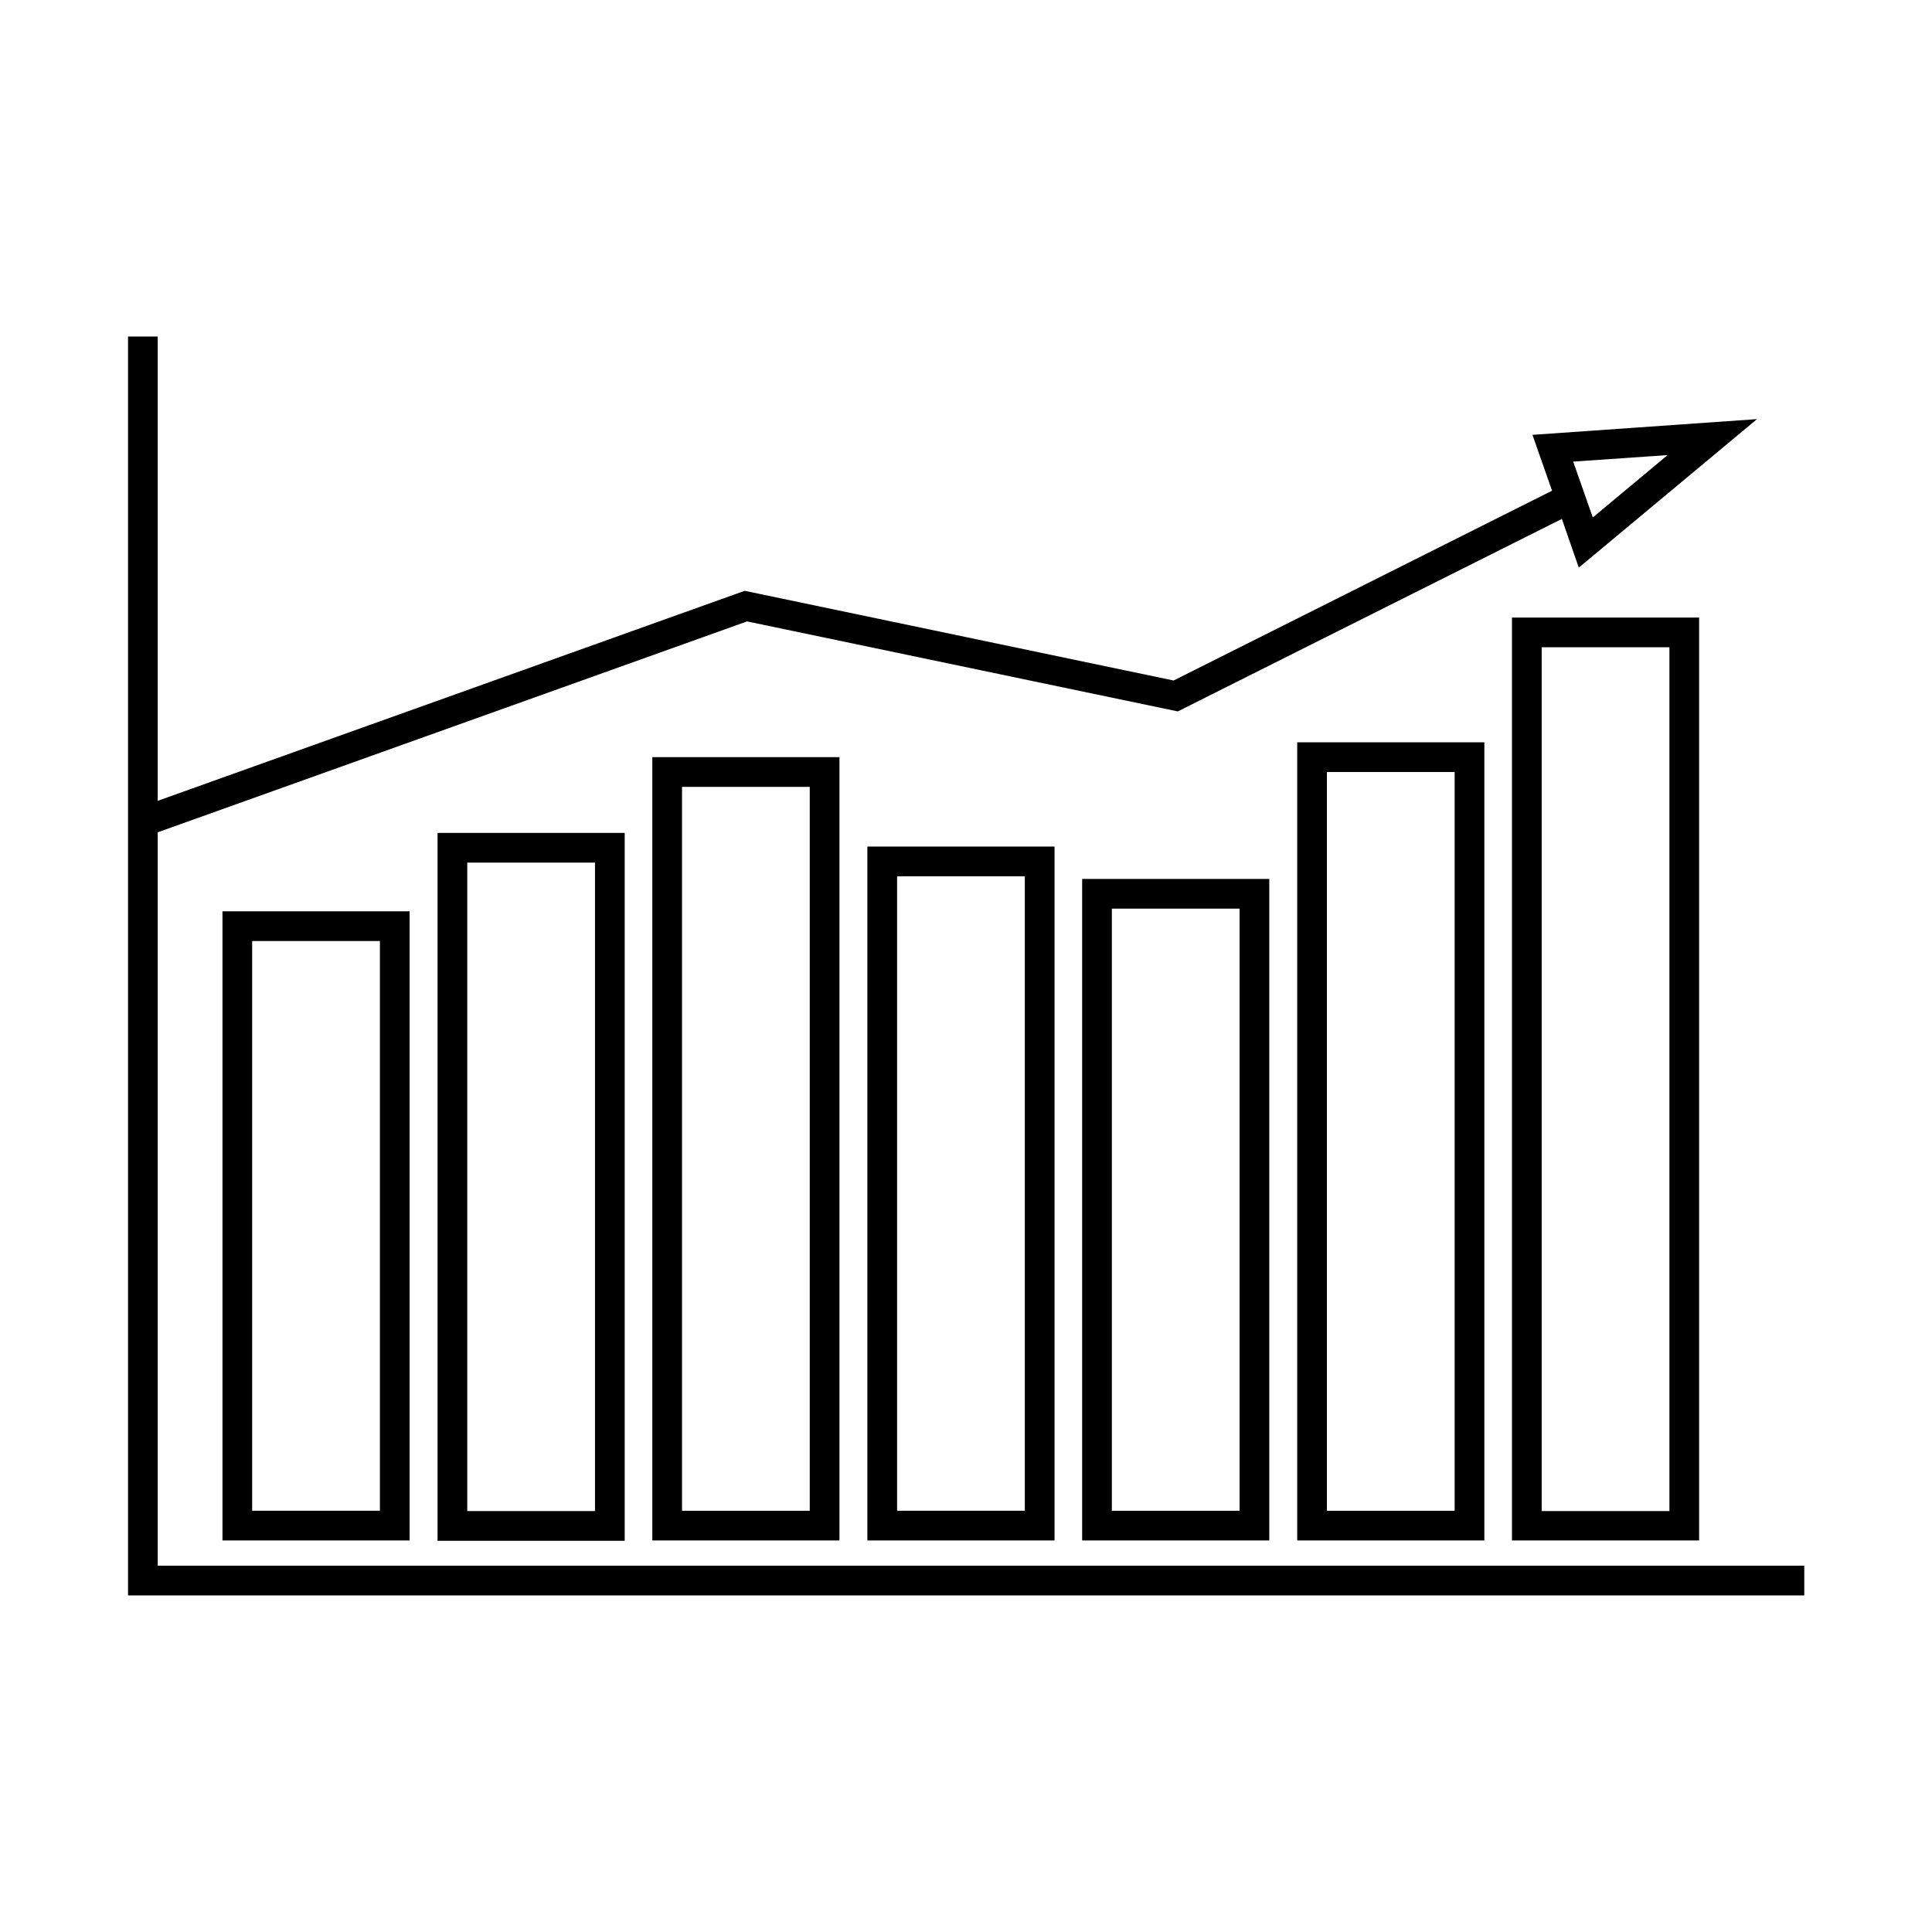
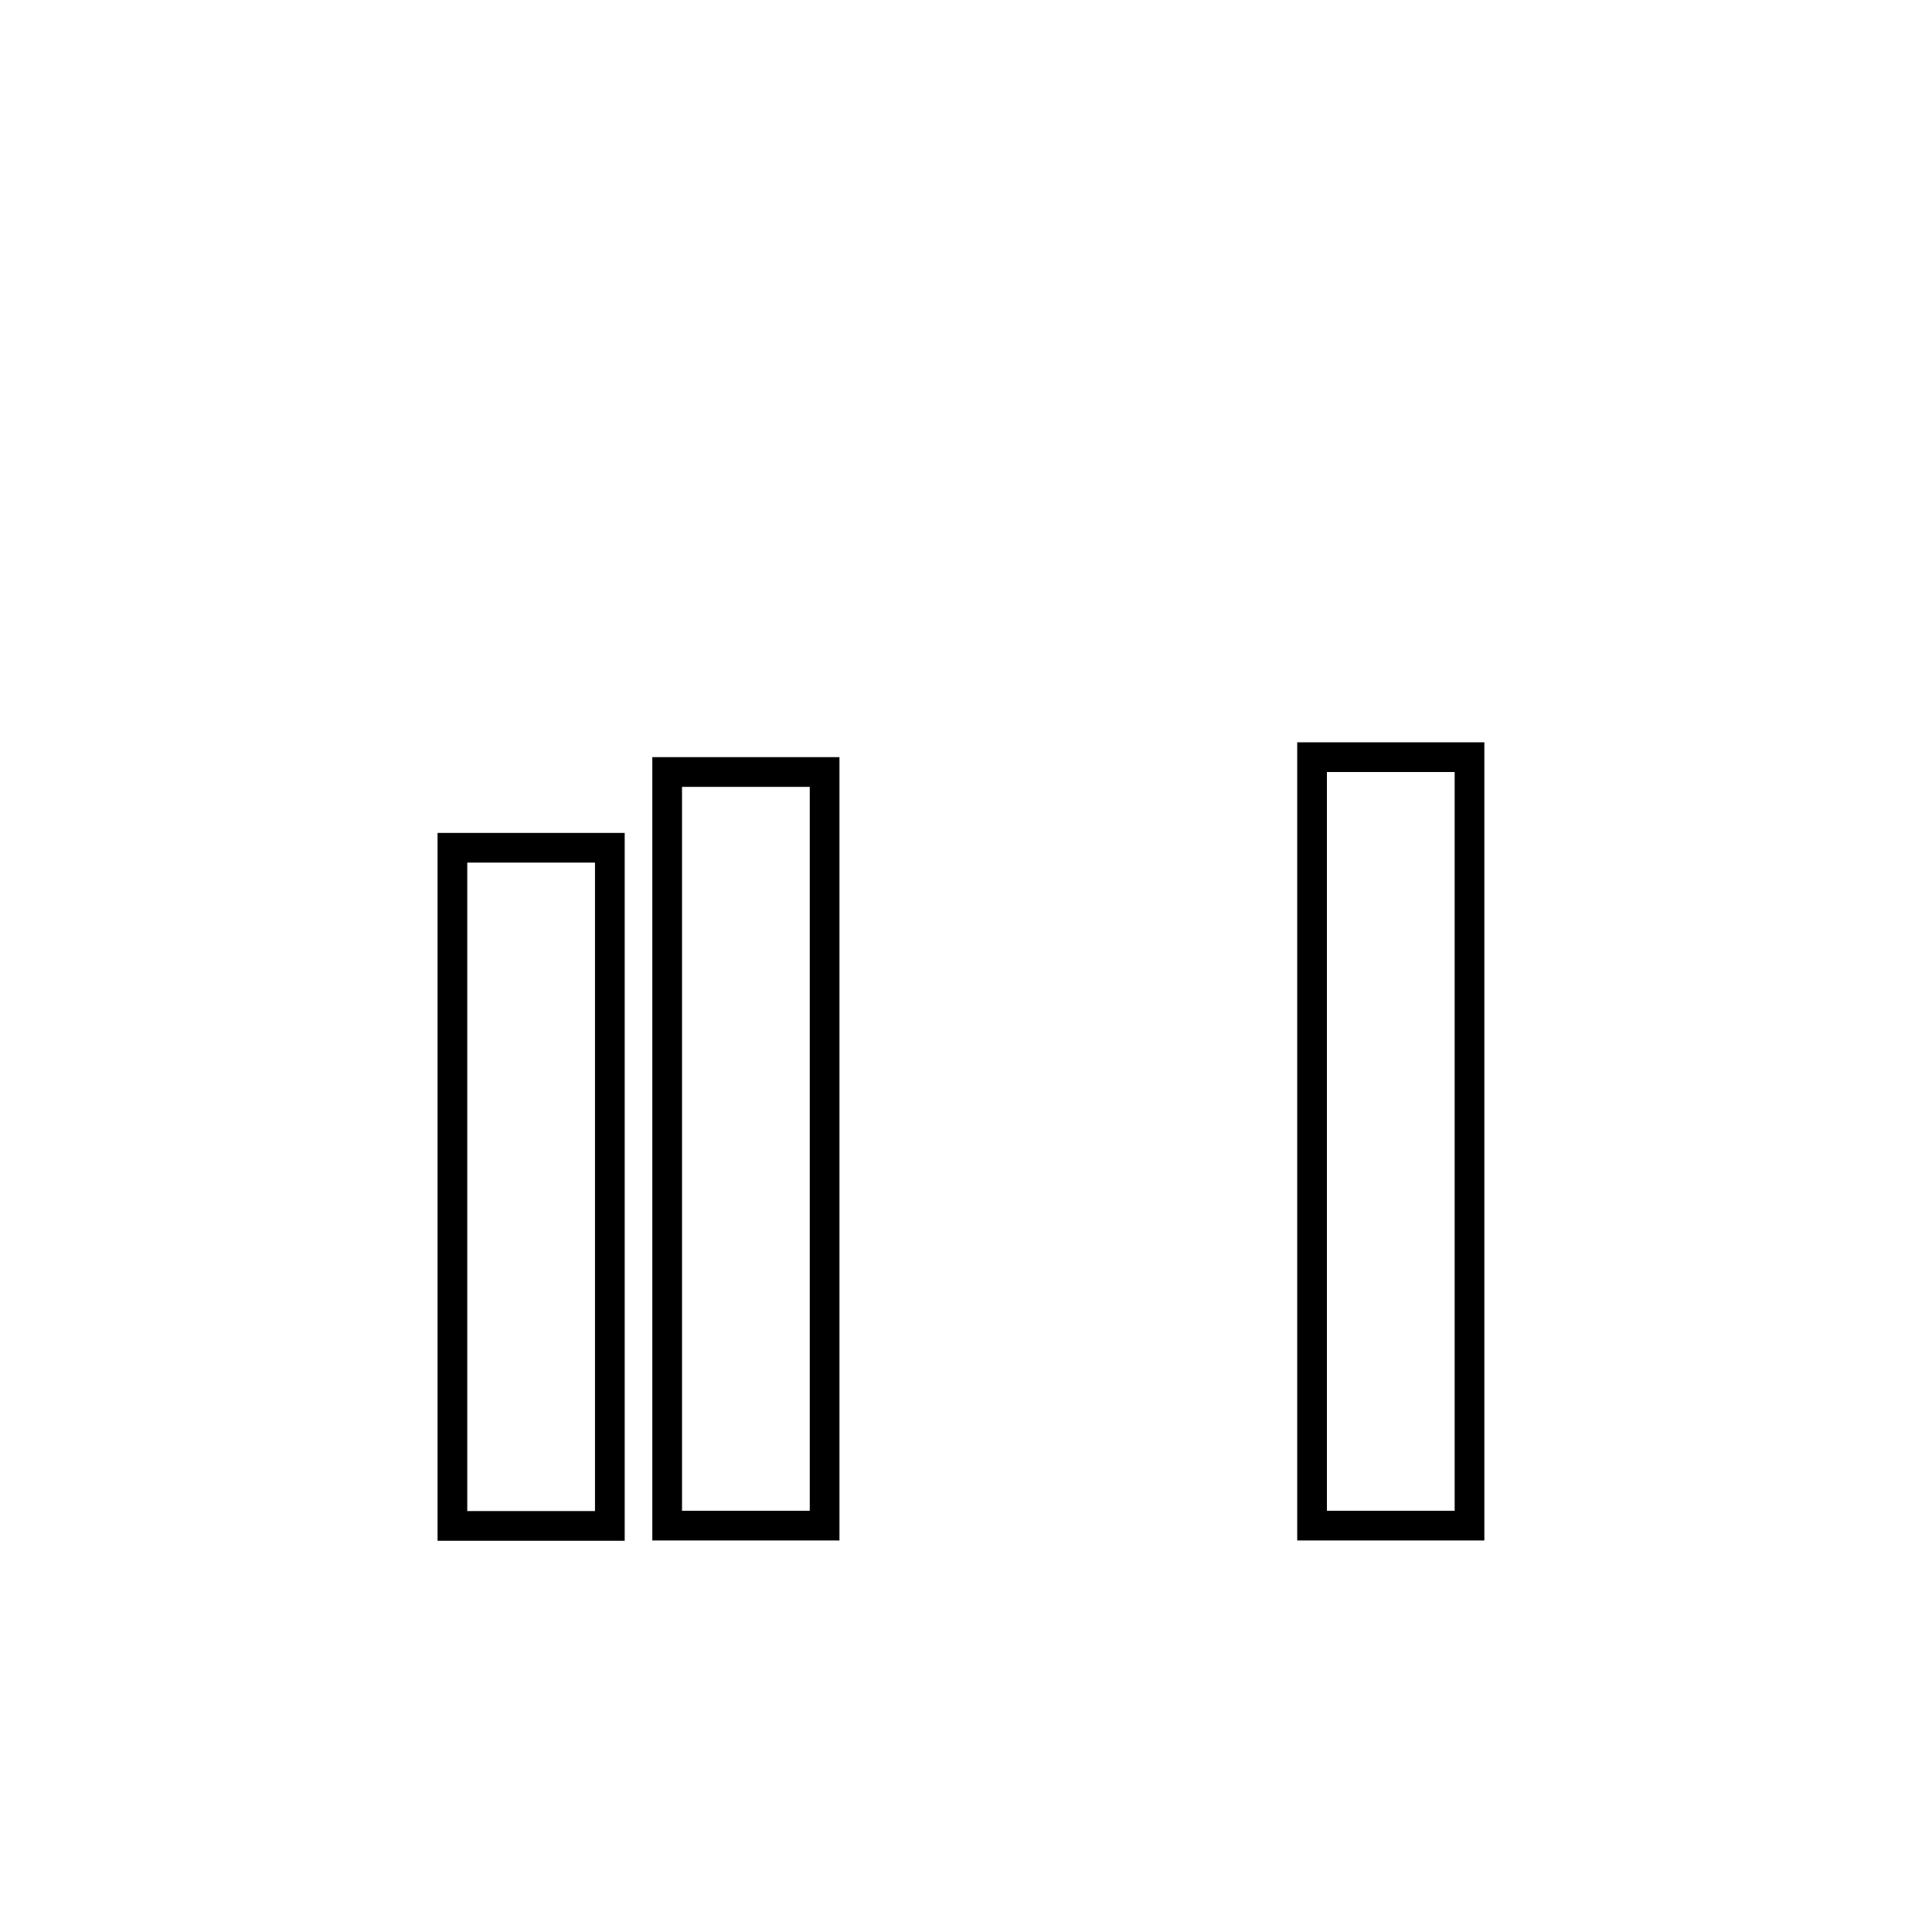
<svg xmlns="http://www.w3.org/2000/svg" fill="#000000" width="800px" height="800px" version="1.1" viewBox="144 144 512 512">
  <g>
-     <path d="m252.55 552.24v-166.73h-49.594v166.73zm-41.723-158.86h33.852v150.98h-33.852z" />
    <path d="m309.55 552.24v-187.51h-49.594v187.59h49.594zm-41.723-179.64h33.852v171.85h-33.852z" />
    <path d="m316.87 552.24h49.594v-207.59h-49.594zm7.871-199.71h33.852v191.84h-33.852z" />
-     <path d="m423.46 552.24v-183.89h-49.594v183.89zm-41.723-176.02h33.852v168.14h-33.852z" />
-     <path d="m430.78 552.24h49.594v-175.31h-49.594zm7.871-167.44h33.852v159.57h-33.852z" />
    <path d="m537.37 552.24v-211.52h-49.594v211.52zm-41.723-203.65h33.852v195.78h-33.852z" />
-     <path d="m544.69 552.24h49.594v-244.58h-49.594zm7.871-236.71h33.852v228.92h-33.852z" />
-     <path d="m622.07 558.93h-436.27v-194.36l156.18-55.891 114.14 23.852 101.79-51.012 4.488 12.91 47.23-39.359-59.512 4.172 5.195 14.801-100.29 50.301-113.67-23.773-155.55 55.656v-123.04h-7.871v333.62h444.22v-7.875zm-36.129-294.33-19.836 16.531-5.195-14.801z" />
  </g>
</svg>